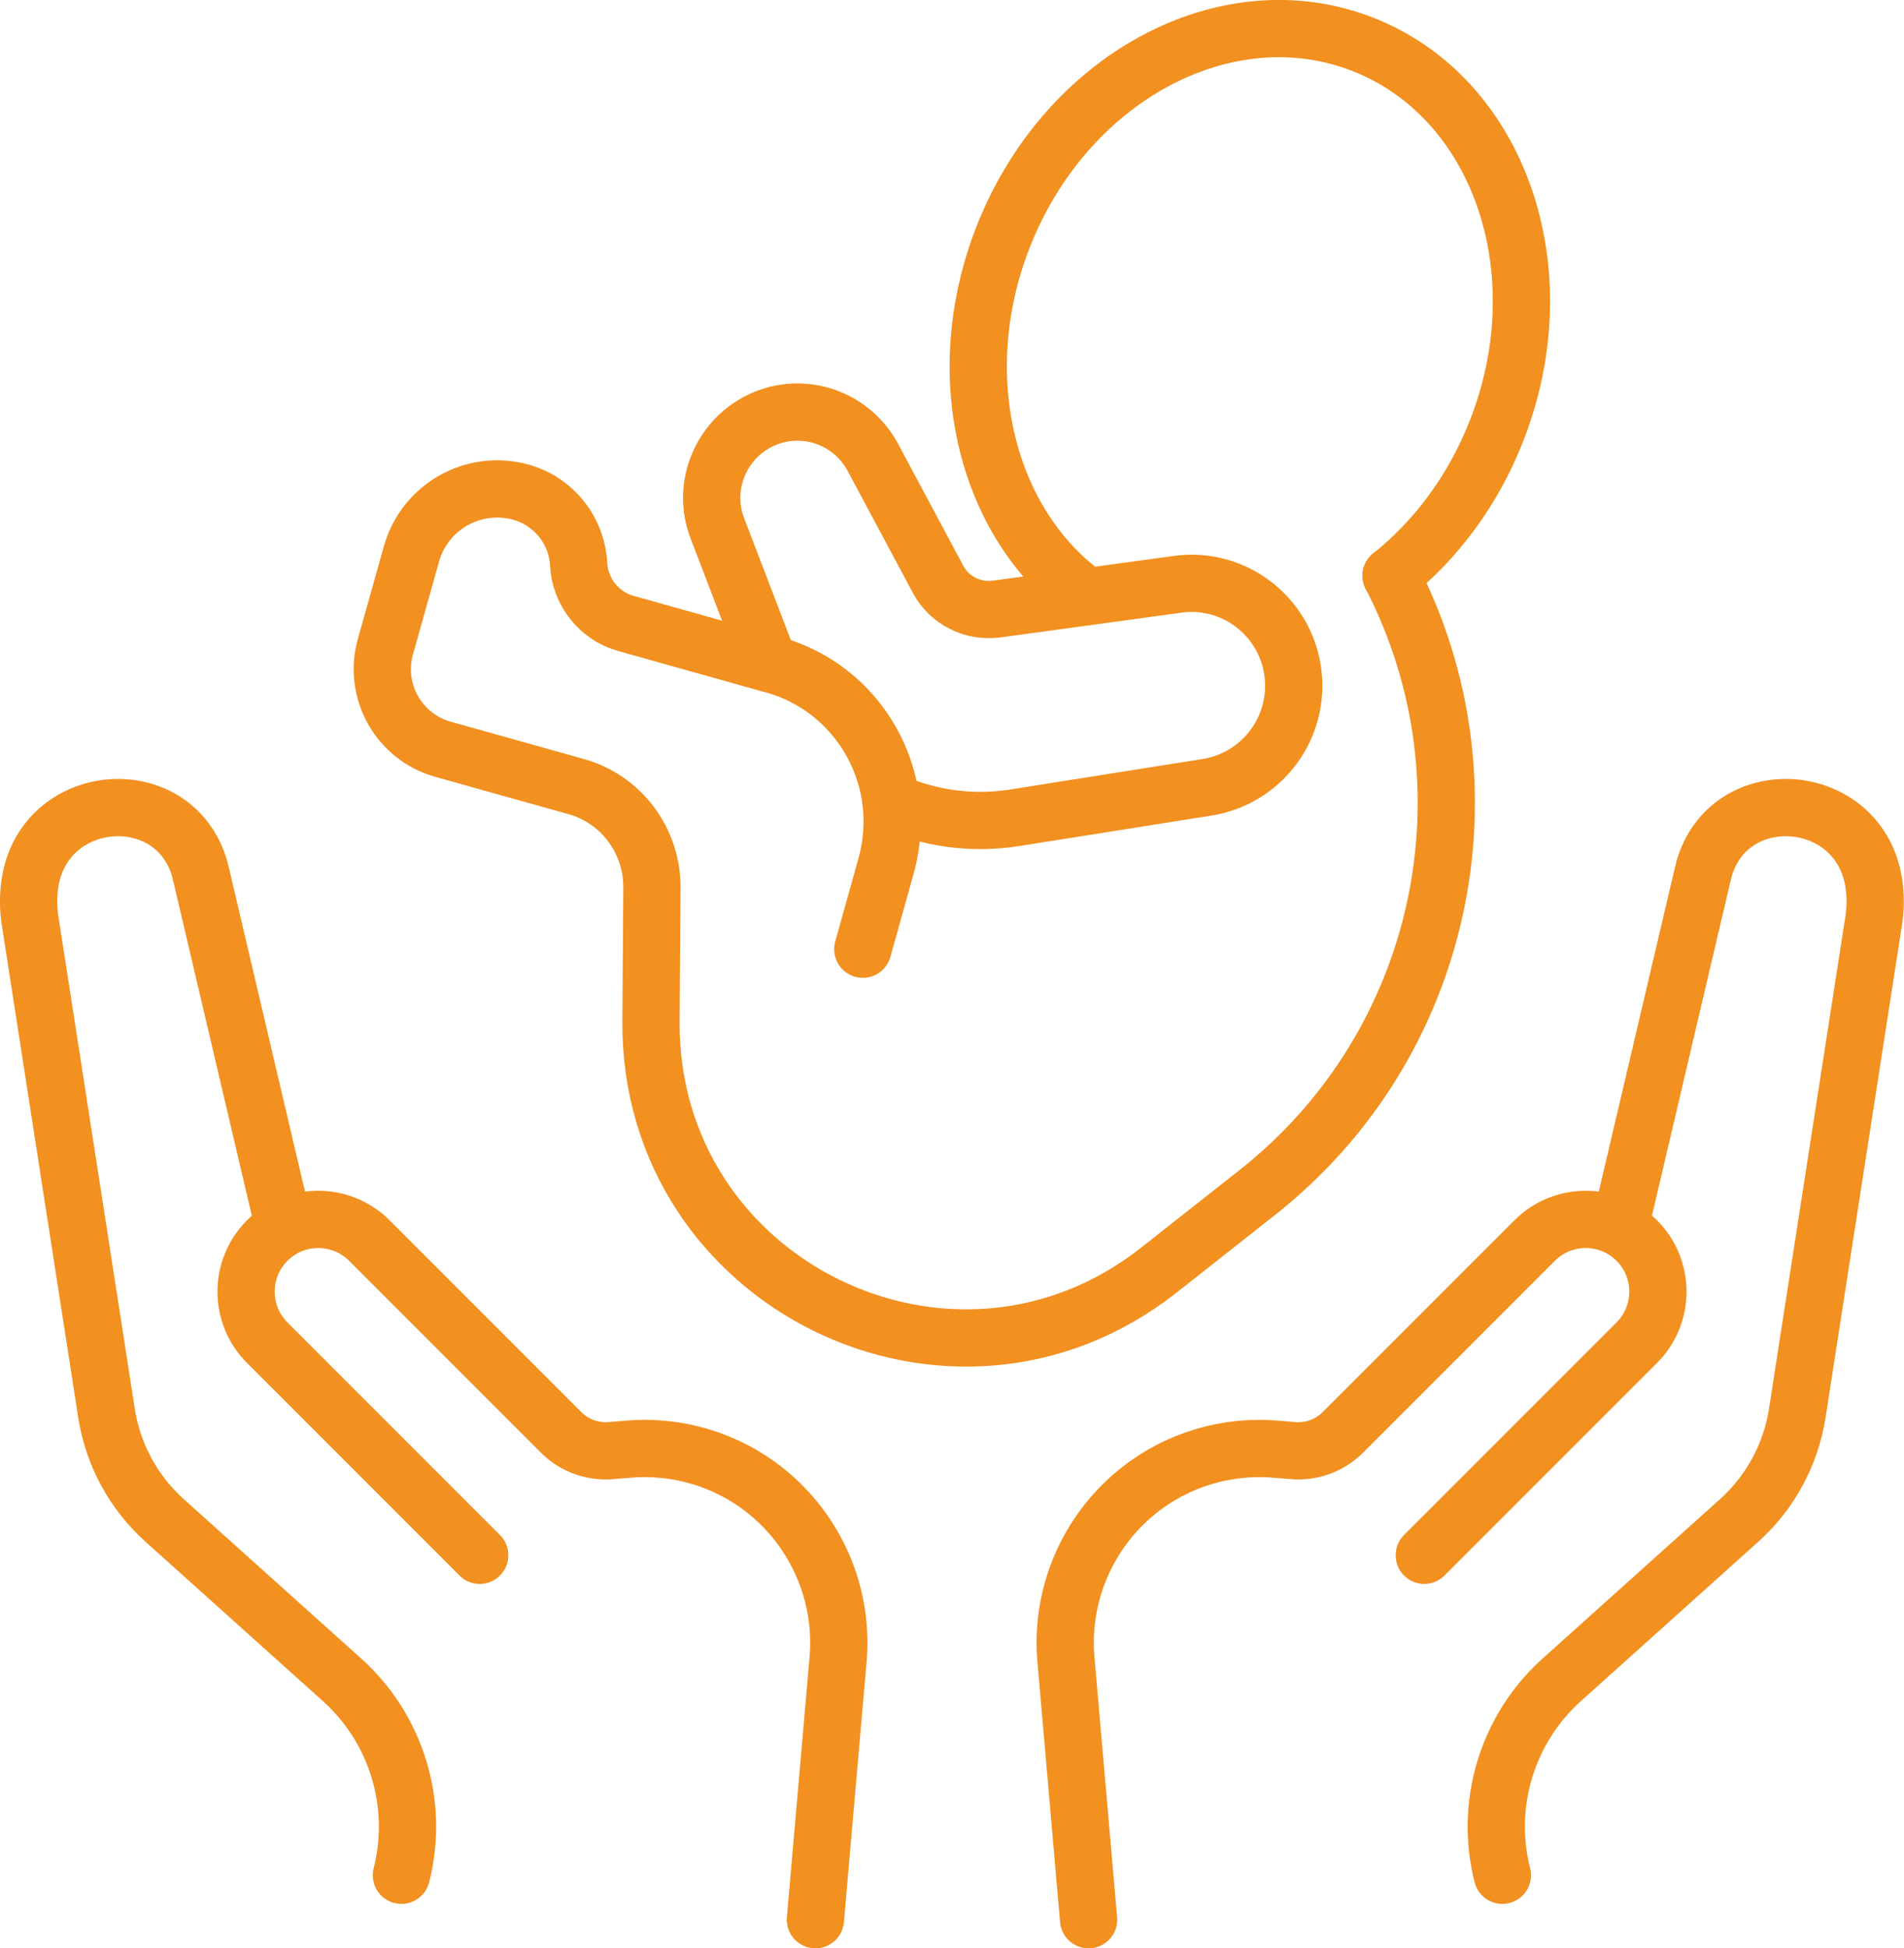
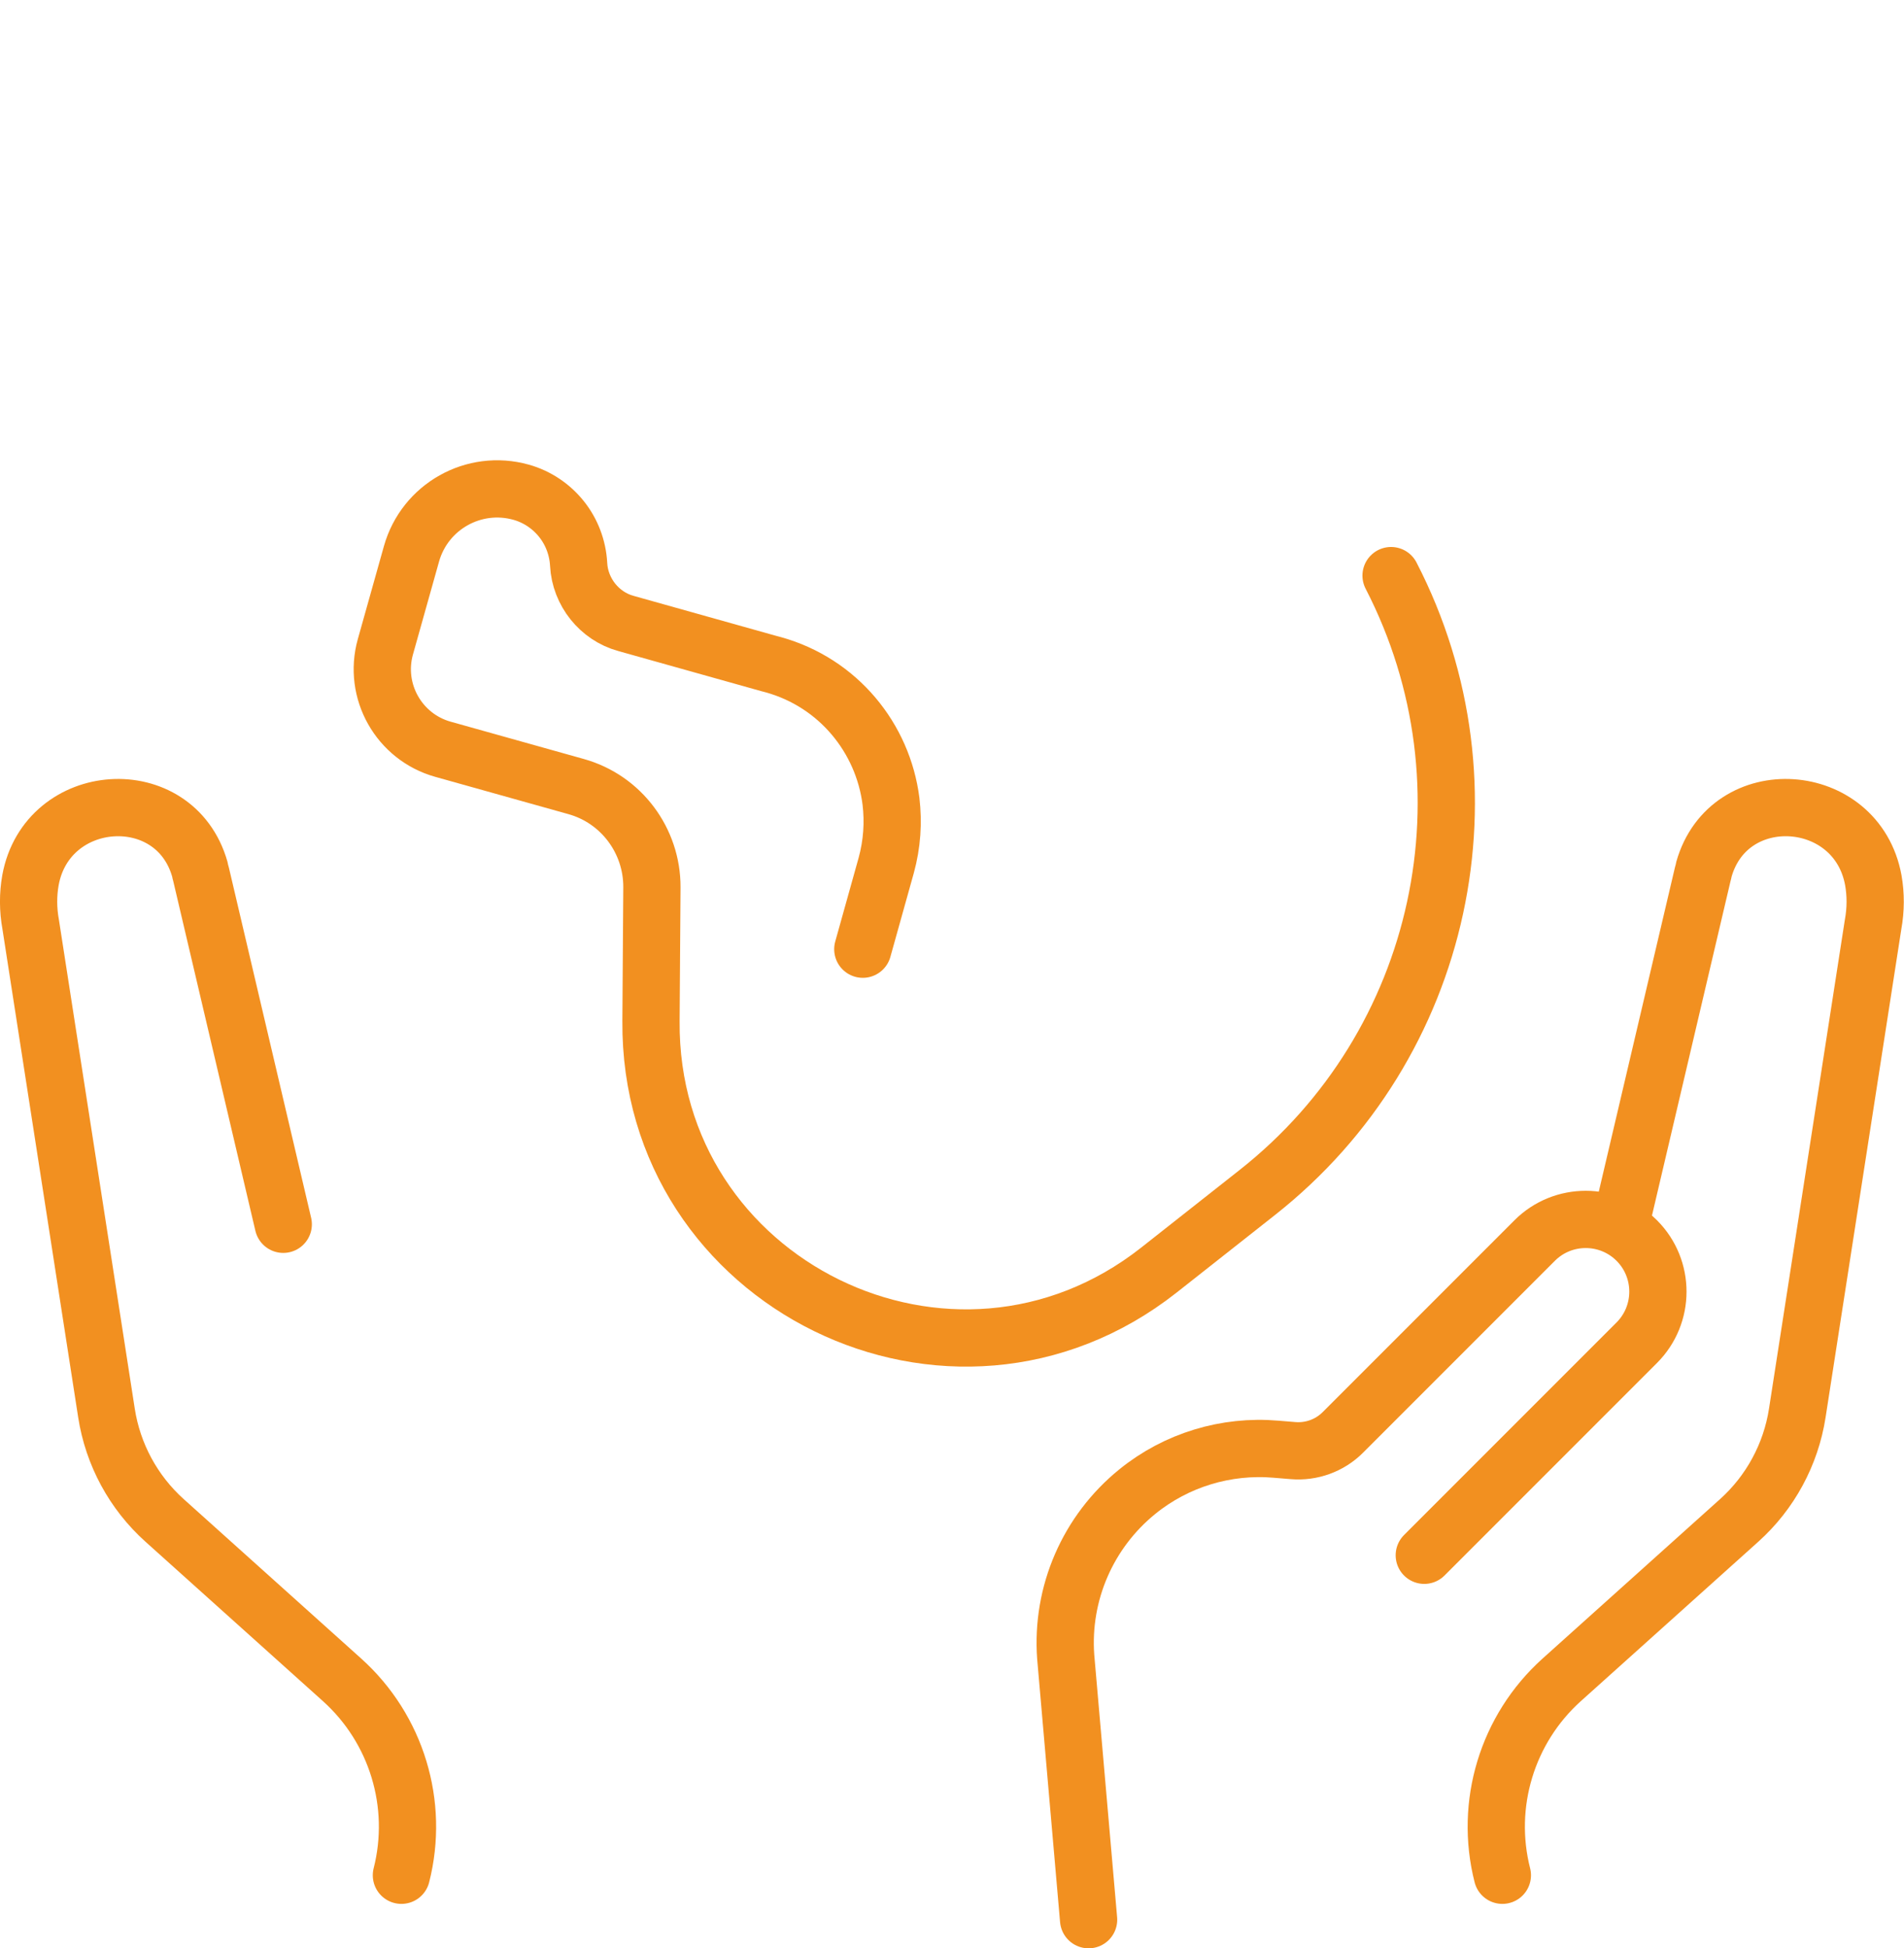
<svg xmlns="http://www.w3.org/2000/svg" id="_レイヤー_2" data-name="レイヤー 2" viewBox="0 0 83.15 85.06">
  <defs>
    <style>
      .cls-1 {
        fill: none;
        stroke: #f29020;
        stroke-linecap: round;
        stroke-linejoin: round;
        stroke-width: 2.5px;
      }
    </style>
  </defs>
  <g id="_饑2" data-name="ﾑ饑2">
    <g>
      <g>
        <g>
          <path class="cls-1" d="M12.37,53.45l-3.59-15.28c-.02-.07-.04-.14-.05-.21-1.09-3.86-6.68-3.48-7.4.47-.11.62-.11,1.28.01,1.93l3.31,21.33c.28,1.81,1.18,3.47,2.54,4.69l7.75,6.96c2.38,2.14,3.38,5.43,2.59,8.53h0" />
-           <path class="cls-1" d="M20.95,67.9l-9.28-9.28c-1.23-1.23-1.23-3.23,0-4.46h0c1.23-1.23,3.23-1.23,4.46,0l8.38,8.38c.57.57,1.37.86,2.18.79l.73-.06c2.18-.19,4.36.47,6.06,1.85h0c2.16,1.75,3.33,4.44,3.13,7.21l-1,11.48" />
        </g>
        <g>
          <path class="cls-1" d="M70.77,53.45l3.59-15.28c.02-.07.04-.14.05-.21,1.09-3.86,6.68-3.48,7.4.47.11.62.11,1.28-.01,1.93l-3.31,21.33c-.28,1.81-1.18,3.47-2.54,4.69l-7.75,6.96c-2.38,2.14-3.38,5.43-2.59,8.53h0" />
          <path class="cls-1" d="M62.2,67.9l9.28-9.28c1.23-1.23,1.23-3.23,0-4.46h0c-1.23-1.23-3.23-1.23-4.46,0l-8.38,8.38c-.57.57-1.37.86-2.18.79l-.73-.06c-2.18-.19-4.36.47-6.06,1.85h0c-2.16,1.75-3.33,4.44-3.13,7.21l1,11.48" />
        </g>
      </g>
      <g>
        <path class="cls-1" d="M37.68,41.44l1.02-3.65c.26-.94.32-1.89.21-2.81-.35-2.76-2.3-5.17-5.14-5.96l-.19-.05-6.24-1.75c-.59-.16-1.09-.51-1.45-.96-.36-.45-.59-1.02-.62-1.62-.04-.74-.31-1.43-.75-1.98-.44-.55-1.05-.97-1.76-1.17-2.07-.58-4.21.63-4.79,2.69l-1.14,4.06c-.54,1.93.59,3.93,2.51,4.47l5.82,1.63c1.97.55,3.32,2.36,3.31,4.4l-.04,5.84c-.09,11.49,13.15,17.98,22.18,10.87l4.3-3.39c8.16-6.43,10.59-17.73,5.84-26.93" />
-         <path class="cls-1" d="M38.91,34.99c1.66.74,3.53,1.01,5.42.71l8.39-1.33c2.43-.39,4.09-2.66,3.73-5.09-.27-1.8-1.57-3.19-3.22-3.65-.57-.16-1.19-.21-1.81-.12l-3.94.54-3.96.54c-1.04.14-2.07-.38-2.56-1.31l-2.84-5.31c-.94-1.75-3.07-2.47-4.87-1.63-1.03.48-1.74,1.37-2.03,2.39-.21.75-.19,1.57.11,2.34l2.26,5.9" />
-         <path class="cls-1" d="M47.47,26.04c-4.37-3.13-6.03-9.6-3.68-15.65C46.51,3.4,53.54-.39,59.5,1.93c5.96,2.32,8.59,9.86,5.87,16.84-1.02,2.63-2.66,4.8-4.62,6.37" />
      </g>
    </g>
  </g>
</svg>